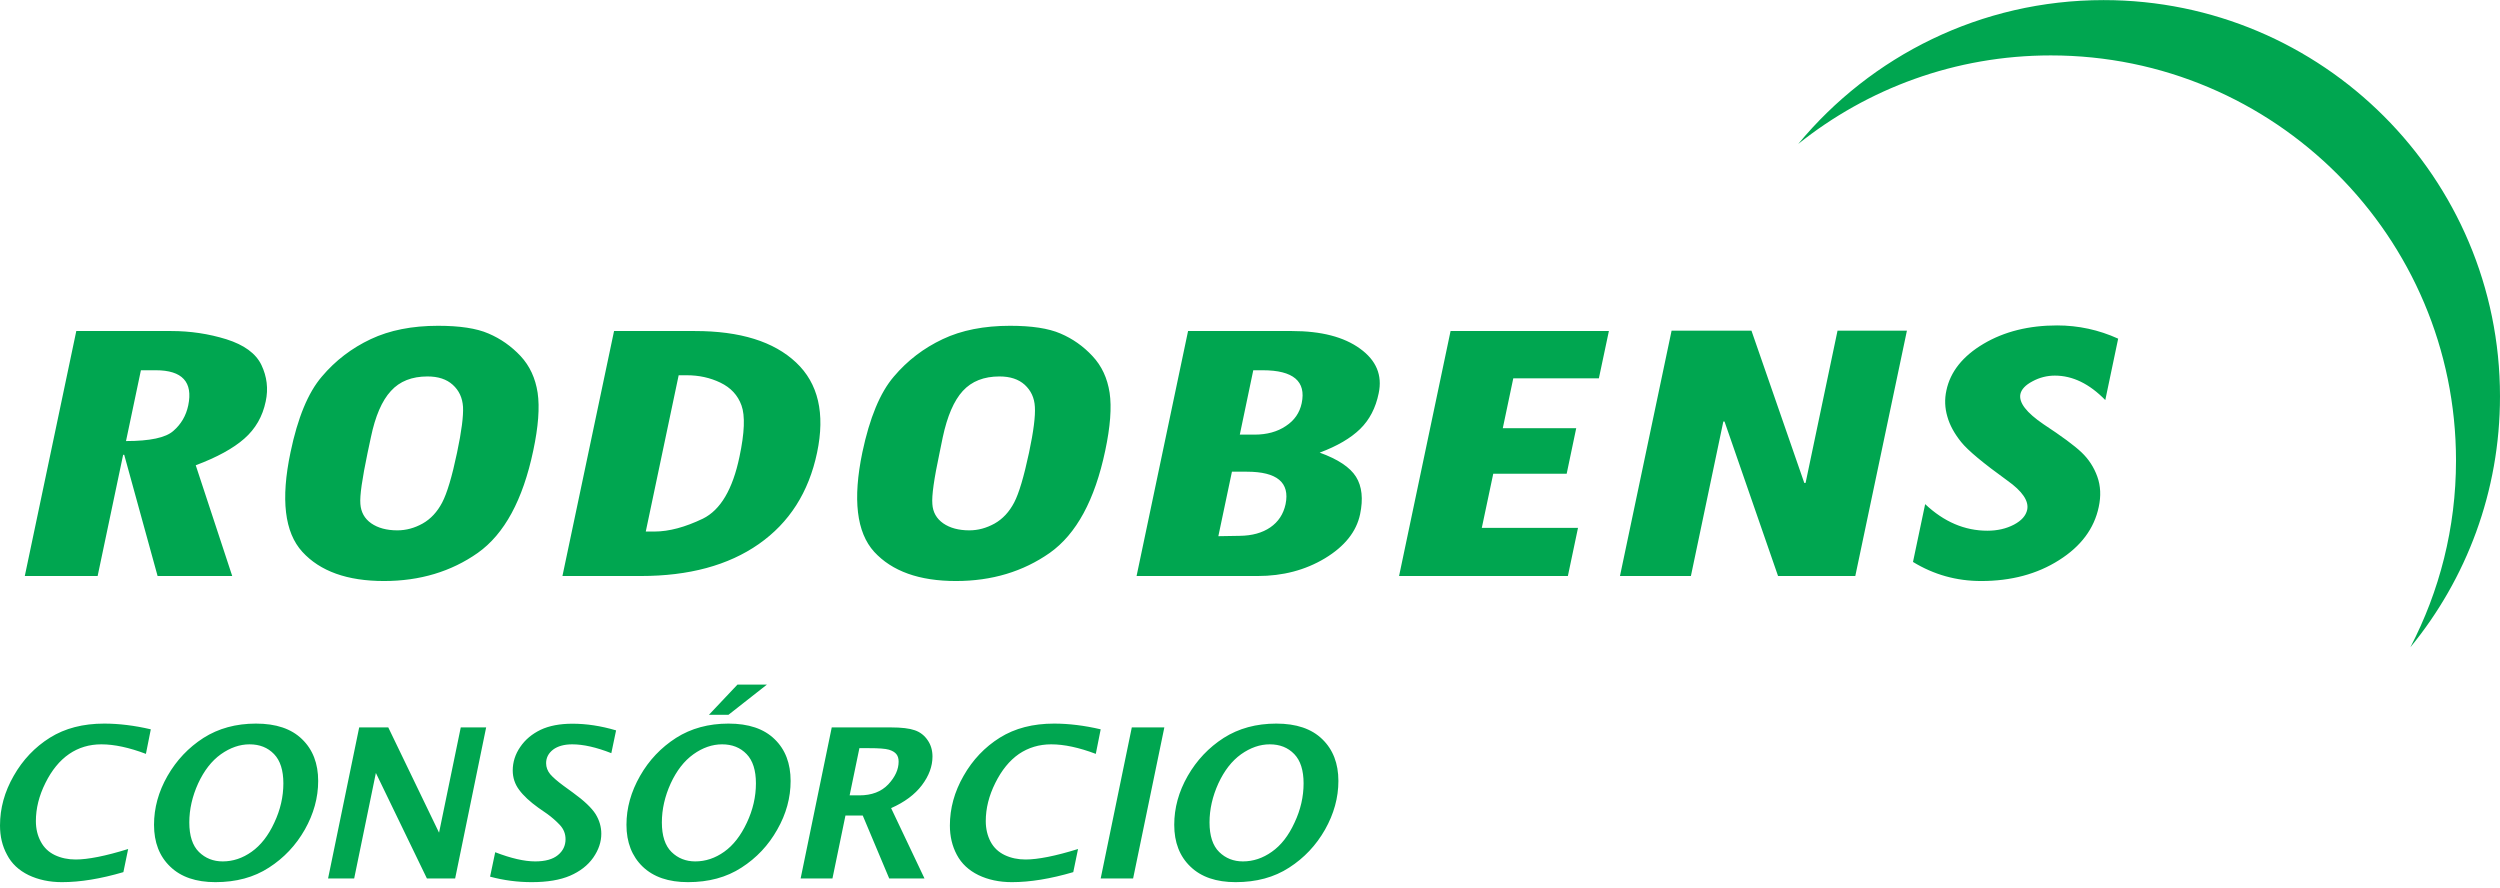
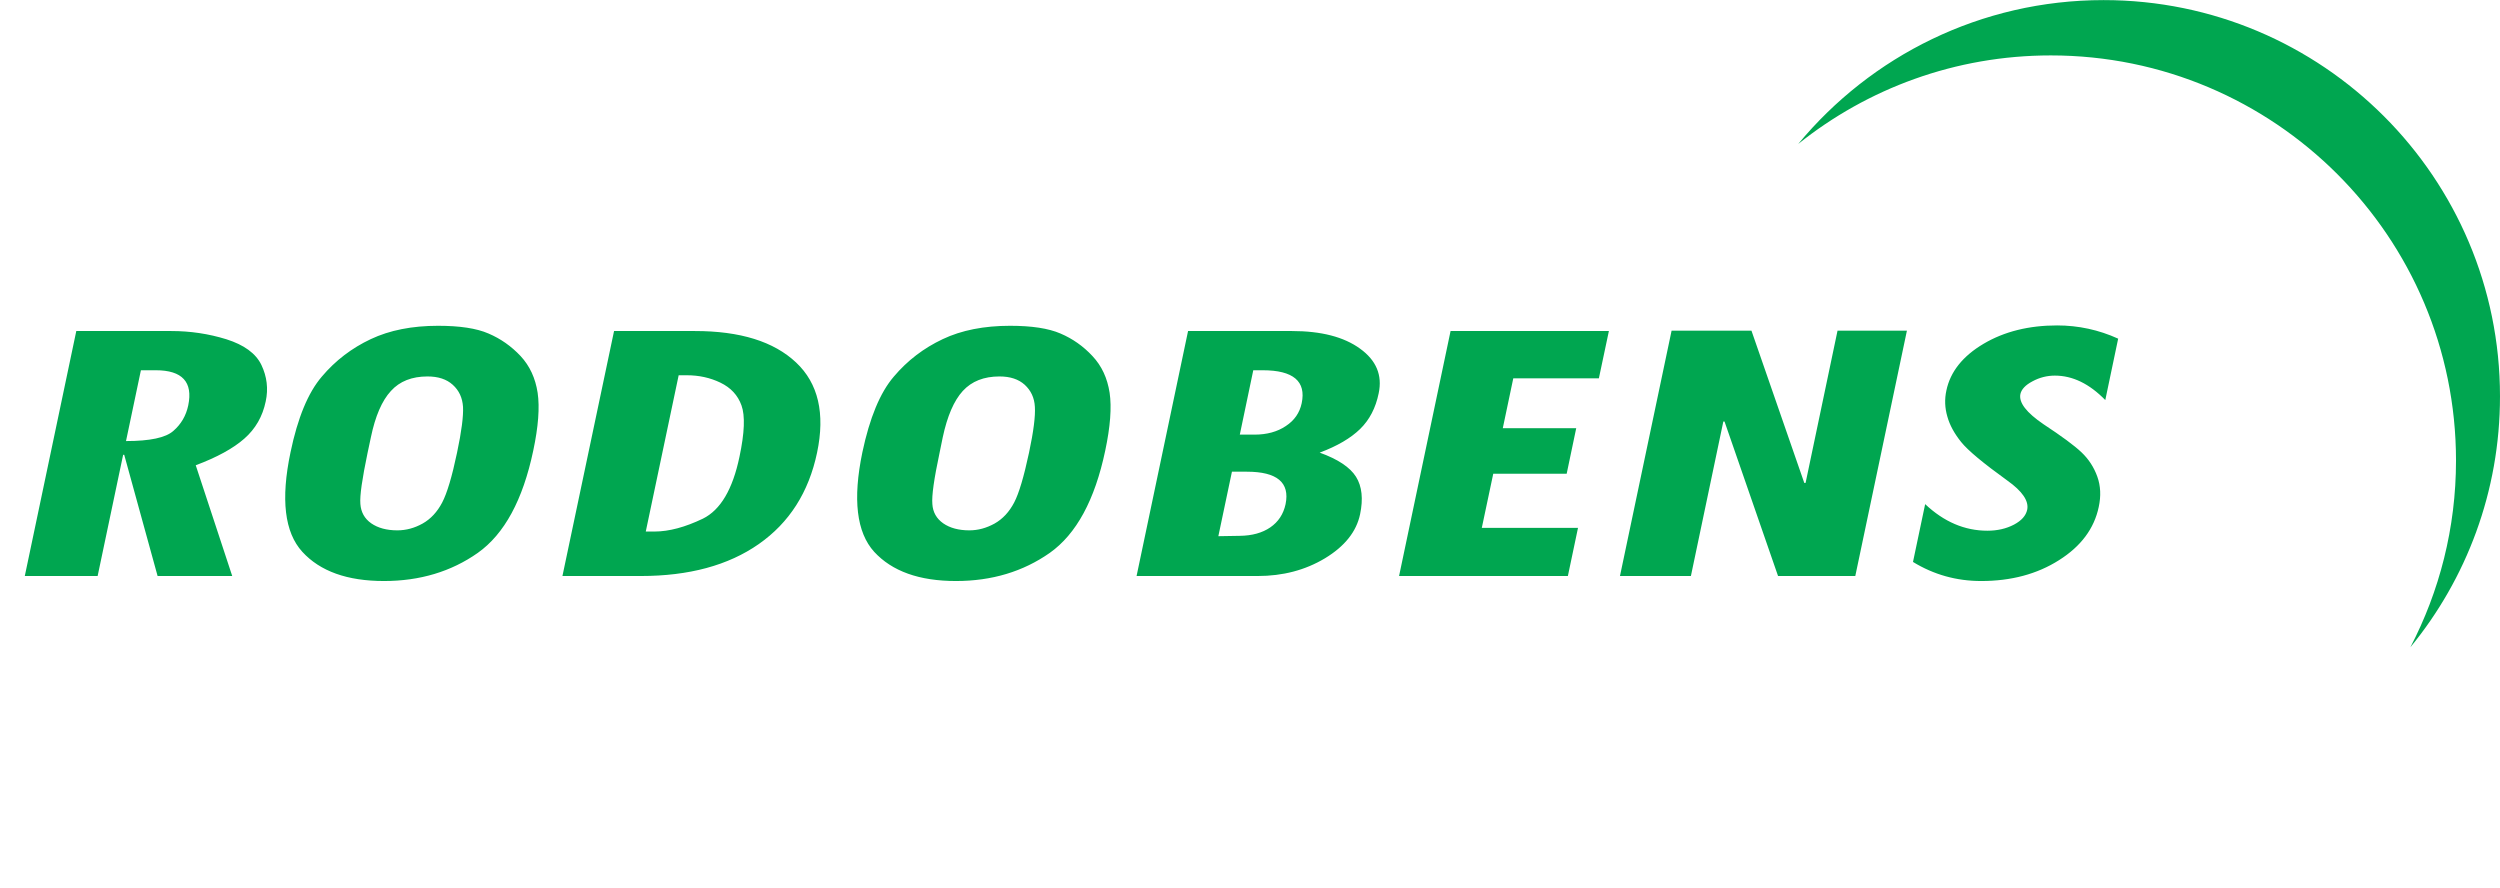
<svg xmlns="http://www.w3.org/2000/svg" fill="none" viewBox="0 0 400 142" height="142" width="400">
  <path fill="#00A650" d="M37.156 92.162H25.215L19.875 72.763H19.703L15.621 92.162H3.967L12.207 52.965H27.409C30.442 52.965 33.379 53.403 36.221 54.281C39.044 55.177 40.932 56.532 41.829 58.401C42.706 60.251 42.954 62.197 42.515 64.218C42.019 66.622 40.875 68.624 39.082 70.189C37.327 71.734 34.733 73.164 31.319 74.442L37.156 92.162ZM20.161 70.57C23.975 70.57 26.512 70.036 27.733 68.949C28.973 67.88 29.774 66.507 30.117 64.867C30.899 61.128 29.163 59.24 24.929 59.24H22.545L20.161 70.57ZM46.483 72.363C47.627 66.87 49.286 62.826 51.499 60.251C53.673 57.676 56.287 55.692 59.319 54.262C62.352 52.831 65.938 52.126 70.096 52.126C73.549 52.126 76.238 52.526 78.165 53.365C80.091 54.185 81.808 55.387 83.295 56.97C84.764 58.553 85.661 60.499 86.023 62.845C86.366 65.172 86.137 68.262 85.317 72.115C83.658 79.993 80.701 85.448 76.448 88.461C72.194 91.456 67.178 92.963 61.437 92.963C55.562 92.963 51.213 91.399 48.371 88.29C45.529 85.181 44.9 79.878 46.483 72.363ZM59.339 69.979L58.804 72.496C57.946 76.616 57.546 79.325 57.66 80.641C57.755 81.938 58.328 82.987 59.396 83.731C60.464 84.475 61.875 84.856 63.573 84.856C64.965 84.856 66.32 84.494 67.617 83.769C68.933 83.025 69.963 81.9 70.745 80.412C71.527 78.924 72.328 76.254 73.129 72.42C73.854 69.006 74.159 66.564 74.083 65.096C73.987 63.646 73.453 62.483 72.442 61.567C71.451 60.671 70.115 60.232 68.399 60.232C65.919 60.232 63.954 60.995 62.543 62.559C61.112 64.104 60.044 66.584 59.339 69.979ZM98.249 52.965H111.182C118.43 52.965 123.808 54.643 127.375 58C130.923 61.338 132.048 66.145 130.732 72.42C129.397 78.772 126.288 83.636 121.405 87.05C116.522 90.464 110.228 92.162 102.522 92.162H89.99L98.249 52.965ZM108.587 60.041L103.323 85.047H104.715C107.042 85.047 109.637 84.341 112.459 82.987C115.282 81.595 117.228 78.295 118.315 73.088C119.135 69.235 119.231 66.507 118.639 64.867C118.048 63.227 116.923 62.025 115.263 61.224C113.604 60.423 111.811 60.041 109.884 60.041H108.587ZM137.98 72.363C139.144 66.87 140.803 62.826 143.016 60.251C145.19 57.676 147.804 55.692 150.836 54.262C153.85 52.831 157.455 52.126 161.613 52.126C165.065 52.126 167.736 52.526 169.681 53.365C171.608 54.185 173.324 55.387 174.793 56.97C176.281 58.553 177.177 60.499 177.54 62.845C177.883 65.172 177.654 68.262 176.834 72.115C175.175 79.993 172.218 85.448 167.965 88.461C163.692 91.456 158.695 92.963 152.953 92.963C147.079 92.963 142.73 91.399 139.869 88.29C137.046 85.181 136.416 79.878 137.98 72.363ZM150.836 69.979L150.321 72.496C149.444 76.616 149.062 79.325 149.177 80.641C149.253 81.938 149.844 82.987 150.913 83.731C151.981 84.475 153.392 84.856 155.09 84.856C156.482 84.856 157.817 84.494 159.133 83.769C160.45 83.025 161.48 81.9 162.262 80.412C163.044 78.924 163.826 76.254 164.646 72.42C165.371 69.006 165.676 66.564 165.58 65.096C165.504 63.646 164.951 62.483 163.959 61.567C162.967 60.671 161.632 60.232 159.915 60.232C157.436 60.232 155.471 60.995 154.041 62.559C152.629 64.104 151.561 66.584 150.836 69.979ZM211.148 72.42C214.066 73.469 216.012 74.766 216.966 76.292C217.919 77.818 218.129 79.821 217.614 82.281C217.023 85.066 215.154 87.412 212.006 89.32C208.84 91.227 205.235 92.162 201.23 92.162H181.851L190.09 52.965H206.704C211.377 52.965 215.02 53.899 217.614 55.788C220.208 57.657 221.2 60.041 220.59 62.921C220.113 65.267 219.121 67.175 217.614 68.644C216.126 70.093 213.971 71.371 211.148 72.42ZM198.369 69.54H200.734C202.698 69.54 204.377 69.082 205.731 68.167C207.104 67.27 207.944 66.049 208.268 64.523C209.012 61.014 206.933 59.24 202.031 59.24H200.524L198.369 69.54ZM194.935 85.791L198.33 85.734C200.333 85.715 201.974 85.257 203.252 84.379C204.529 83.502 205.35 82.262 205.693 80.66C206.399 77.208 204.339 75.472 199.494 75.472H197.11L194.935 85.791ZM250.86 92.162H223.851L232.091 52.965H257.422L255.819 60.537H242.124L240.446 68.51H252.195L250.669 75.796H238.92L237.089 84.456H252.481L250.86 92.162ZM296.847 92.162H284.488L275.923 67.442H275.733L270.544 92.162H259.195L267.454 52.907H280.234L288.684 77.265H288.894L294.005 52.907H305.106L296.847 92.162ZM336.846 64.008C334.29 61.395 331.619 60.098 328.777 60.098C327.518 60.098 326.317 60.404 325.191 61.014C324.066 61.605 323.437 62.292 323.265 63.036C322.979 64.409 324.219 66.011 326.965 67.88C329.864 69.788 331.886 71.276 333.05 72.382C334.194 73.469 335.034 74.766 335.568 76.254C336.102 77.742 336.178 79.363 335.796 81.118C335.072 84.57 332.954 87.412 329.445 89.625C325.935 91.856 321.777 92.963 316.99 92.963C313.041 92.963 309.417 91.952 306.079 89.911L308.025 80.66C311.038 83.502 314.357 84.914 317.981 84.914C319.584 84.914 320.995 84.589 322.235 83.941C323.456 83.292 324.142 82.51 324.352 81.557C324.638 80.164 323.589 78.6 321.167 76.883C317.333 74.118 314.872 72.077 313.785 70.723C312.698 69.368 311.954 68.014 311.573 66.641C311.172 65.267 311.115 63.875 311.42 62.483C312.049 59.469 314.052 56.97 317.371 55.006C320.69 53.041 324.619 52.068 329.14 52.068C332.535 52.068 335.796 52.774 338.906 54.185L336.846 64.008Z" />
-   <path fill="#00A650" d="M19.741 139.541C16.098 140.61 12.837 141.144 9.918 141.144C7.916 141.144 6.142 140.762 4.578 140.018C3.014 139.255 1.85 138.168 1.125 136.757C0.362 135.364 0 133.8 0 132.084C0 129.337 0.725 126.686 2.194 124.13C3.643 121.574 5.589 119.533 7.992 118.026C10.414 116.519 13.294 115.775 16.671 115.775C19.017 115.775 21.515 116.08 24.129 116.691L23.346 120.62C20.676 119.609 18.292 119.094 16.213 119.094C14.286 119.094 12.57 119.609 11.063 120.639C9.537 121.688 8.278 123.233 7.267 125.274C6.237 127.334 5.741 129.356 5.741 131.378C5.741 132.618 6.008 133.705 6.523 134.658C7.038 135.631 7.782 136.337 8.774 136.814C9.785 137.291 10.891 137.52 12.112 137.52C14.077 137.52 16.881 136.966 20.505 135.841L19.741 139.541ZM34.467 141.144C31.377 141.144 28.954 140.323 27.238 138.664C25.502 137.005 24.644 134.773 24.644 131.969C24.644 129.28 25.349 126.686 26.799 124.149C28.248 121.631 30.156 119.609 32.559 118.064C34.963 116.538 37.766 115.775 40.952 115.775C44.156 115.775 46.617 116.595 48.333 118.274C50.05 119.933 50.908 122.165 50.908 124.95C50.908 127.639 50.184 130.233 48.772 132.732C47.342 135.25 45.434 137.272 43.031 138.817C40.627 140.381 37.766 141.144 34.467 141.144ZM35.63 137.825C37.27 137.825 38.816 137.31 40.265 136.28C41.715 135.25 42.935 133.705 43.889 131.626C44.862 129.566 45.339 127.468 45.339 125.331C45.339 123.252 44.843 121.688 43.851 120.658C42.84 119.609 41.543 119.094 39.922 119.094C38.358 119.094 36.832 119.628 35.344 120.677C33.856 121.745 32.655 123.29 31.701 125.35C30.766 127.41 30.289 129.489 30.289 131.588C30.289 133.724 30.804 135.307 31.834 136.318C32.864 137.329 34.142 137.825 35.63 137.825ZM52.492 140.552L57.47 116.386H62.124L70.249 133.228L73.721 116.386H77.784L72.824 140.552H68.304L60.14 123.672L56.669 140.552H52.492ZM78.413 140.266L79.233 136.356C81.751 137.329 83.887 137.825 85.642 137.825C87.244 137.825 88.465 137.481 89.266 136.814C90.086 136.146 90.487 135.288 90.487 134.277C90.487 133.4 90.182 132.637 89.571 131.988C88.961 131.34 88.274 130.748 87.569 130.233L86.138 129.241C84.784 128.269 83.754 127.315 83.067 126.38C82.38 125.465 82.037 124.416 82.037 123.271C82.037 121.936 82.438 120.677 83.239 119.514C84.04 118.331 85.127 117.435 86.5 116.767C87.874 116.119 89.571 115.794 91.593 115.794C93.806 115.794 96.133 116.138 98.574 116.862L97.811 120.506C95.427 119.571 93.348 119.094 91.555 119.094C90.277 119.094 89.247 119.38 88.503 119.933C87.759 120.506 87.378 121.23 87.378 122.108C87.378 122.756 87.607 123.348 88.026 123.863C88.465 124.378 89.171 124.988 90.124 125.694L91.669 126.819C93.462 128.116 94.664 129.261 95.293 130.252C95.904 131.244 96.209 132.293 96.209 133.4C96.209 134.697 95.789 135.975 94.912 137.233C94.035 138.473 92.795 139.427 91.212 140.114C89.609 140.8 87.569 141.144 85.07 141.144C82.838 141.144 80.607 140.858 78.413 140.266ZM110.076 141.144C106.967 141.144 104.563 140.323 102.828 138.664C101.111 137.005 100.234 134.773 100.234 131.969C100.234 129.28 100.958 126.686 102.408 124.149C103.839 121.631 105.765 119.609 108.168 118.064C110.572 116.538 113.376 115.775 116.561 115.775C119.765 115.775 122.226 116.595 123.943 118.274C125.659 119.933 126.498 122.165 126.498 124.95C126.498 127.639 125.793 130.233 124.362 132.732C122.951 135.25 121.043 137.272 118.64 138.817C116.237 140.381 113.376 141.144 110.076 141.144ZM111.239 137.825C112.88 137.825 114.425 137.31 115.874 136.28C117.324 135.25 118.526 133.705 119.498 131.626C120.471 129.566 120.948 127.468 120.948 125.331C120.948 123.252 120.452 121.688 119.46 120.658C118.449 119.609 117.152 119.094 115.531 119.094C113.967 119.094 112.422 119.628 110.953 120.677C109.465 121.745 108.264 123.29 107.31 125.35C106.375 127.41 105.899 129.489 105.899 131.588C105.899 133.724 106.414 135.307 107.444 136.318C108.474 137.329 109.752 137.825 111.239 137.825ZM113.433 114.364L117.992 109.538H122.703L116.561 114.364H113.433ZM128.101 140.552L133.079 116.386H142.559C144.237 116.386 145.515 116.538 146.374 116.843C147.251 117.149 147.919 117.683 148.434 118.446C148.949 119.19 149.197 120.067 149.197 121.04C149.197 122.623 148.624 124.149 147.499 125.637C146.374 127.124 144.733 128.345 142.578 129.299L147.919 140.552H142.273L138.038 130.481H135.273L133.193 140.552H128.101ZM135.94 127.258H137.504C139.469 127.258 141.014 126.667 142.12 125.503C143.226 124.32 143.78 123.1 143.78 121.86C143.78 121.364 143.665 120.963 143.417 120.658C143.169 120.353 142.788 120.124 142.235 119.952C141.662 119.781 140.594 119.705 138.992 119.705H137.504L135.94 127.258ZM171.723 139.541C168.08 140.61 164.818 141.144 161.9 141.144C159.897 141.144 158.104 140.762 156.559 140.018C154.995 139.255 153.831 138.168 153.088 136.757C152.344 135.364 151.981 133.8 151.981 132.084C151.981 129.337 152.706 126.686 154.175 124.13C155.624 121.574 157.57 119.533 159.973 118.026C162.396 116.519 165.276 115.775 168.652 115.775C170.998 115.775 173.497 116.08 176.11 116.691L175.328 120.62C172.657 119.609 170.273 119.094 168.194 119.094C166.268 119.094 164.551 119.609 163.025 120.639C161.518 121.688 160.259 123.233 159.248 125.274C158.218 127.334 157.723 129.356 157.723 131.378C157.723 132.618 157.99 133.705 158.486 134.658C159.001 135.631 159.763 136.337 160.755 136.814C161.766 137.291 162.873 137.52 164.093 137.52C166.058 137.52 168.862 136.966 172.486 135.841L171.723 139.541ZM176.11 140.552L181.088 116.386H186.295L181.298 140.552H176.11ZM197.702 141.144C194.612 141.144 192.189 140.323 190.473 138.664C188.737 137.005 187.878 134.773 187.878 131.969C187.878 129.28 188.584 126.686 190.034 124.149C191.483 121.631 193.391 119.609 195.794 118.064C198.198 116.538 201.001 115.775 204.206 115.775C207.391 115.775 209.852 116.595 211.568 118.274C213.285 119.933 214.143 122.165 214.143 124.95C214.143 127.639 213.419 130.233 212.007 132.732C210.577 135.25 208.669 137.272 206.266 138.817C203.862 140.381 201.001 141.144 197.702 141.144ZM198.865 137.825C200.505 137.825 202.05 137.31 203.5 136.28C204.969 135.25 206.17 133.705 207.124 131.626C208.097 129.566 208.574 127.468 208.574 125.331C208.574 123.252 208.078 121.688 207.086 120.658C206.075 119.609 204.778 119.094 203.157 119.094C201.593 119.094 200.067 119.628 198.579 120.677C197.091 121.745 195.89 123.29 194.936 125.35C194.001 127.41 193.524 129.489 193.524 131.588C193.524 133.724 194.039 135.307 195.069 136.318C196.099 137.329 197.377 137.825 198.865 137.825Z" />
  <path fill="#00A650" d="M336.578 0.015C316.913 0.015 299.346 8.98 287.711 23.038C298.793 14.168 312.85 8.866 328.129 8.866C363.93 8.866 392.961 37.896 392.961 73.698C392.961 84.475 390.31 94.622 385.656 103.568C394.62 92.638 399.999 78.657 399.999 63.417C399.999 28.416 371.598 0.015 336.578 0.015Z" clip-rule="evenodd" fill-rule="evenodd" />
</svg>